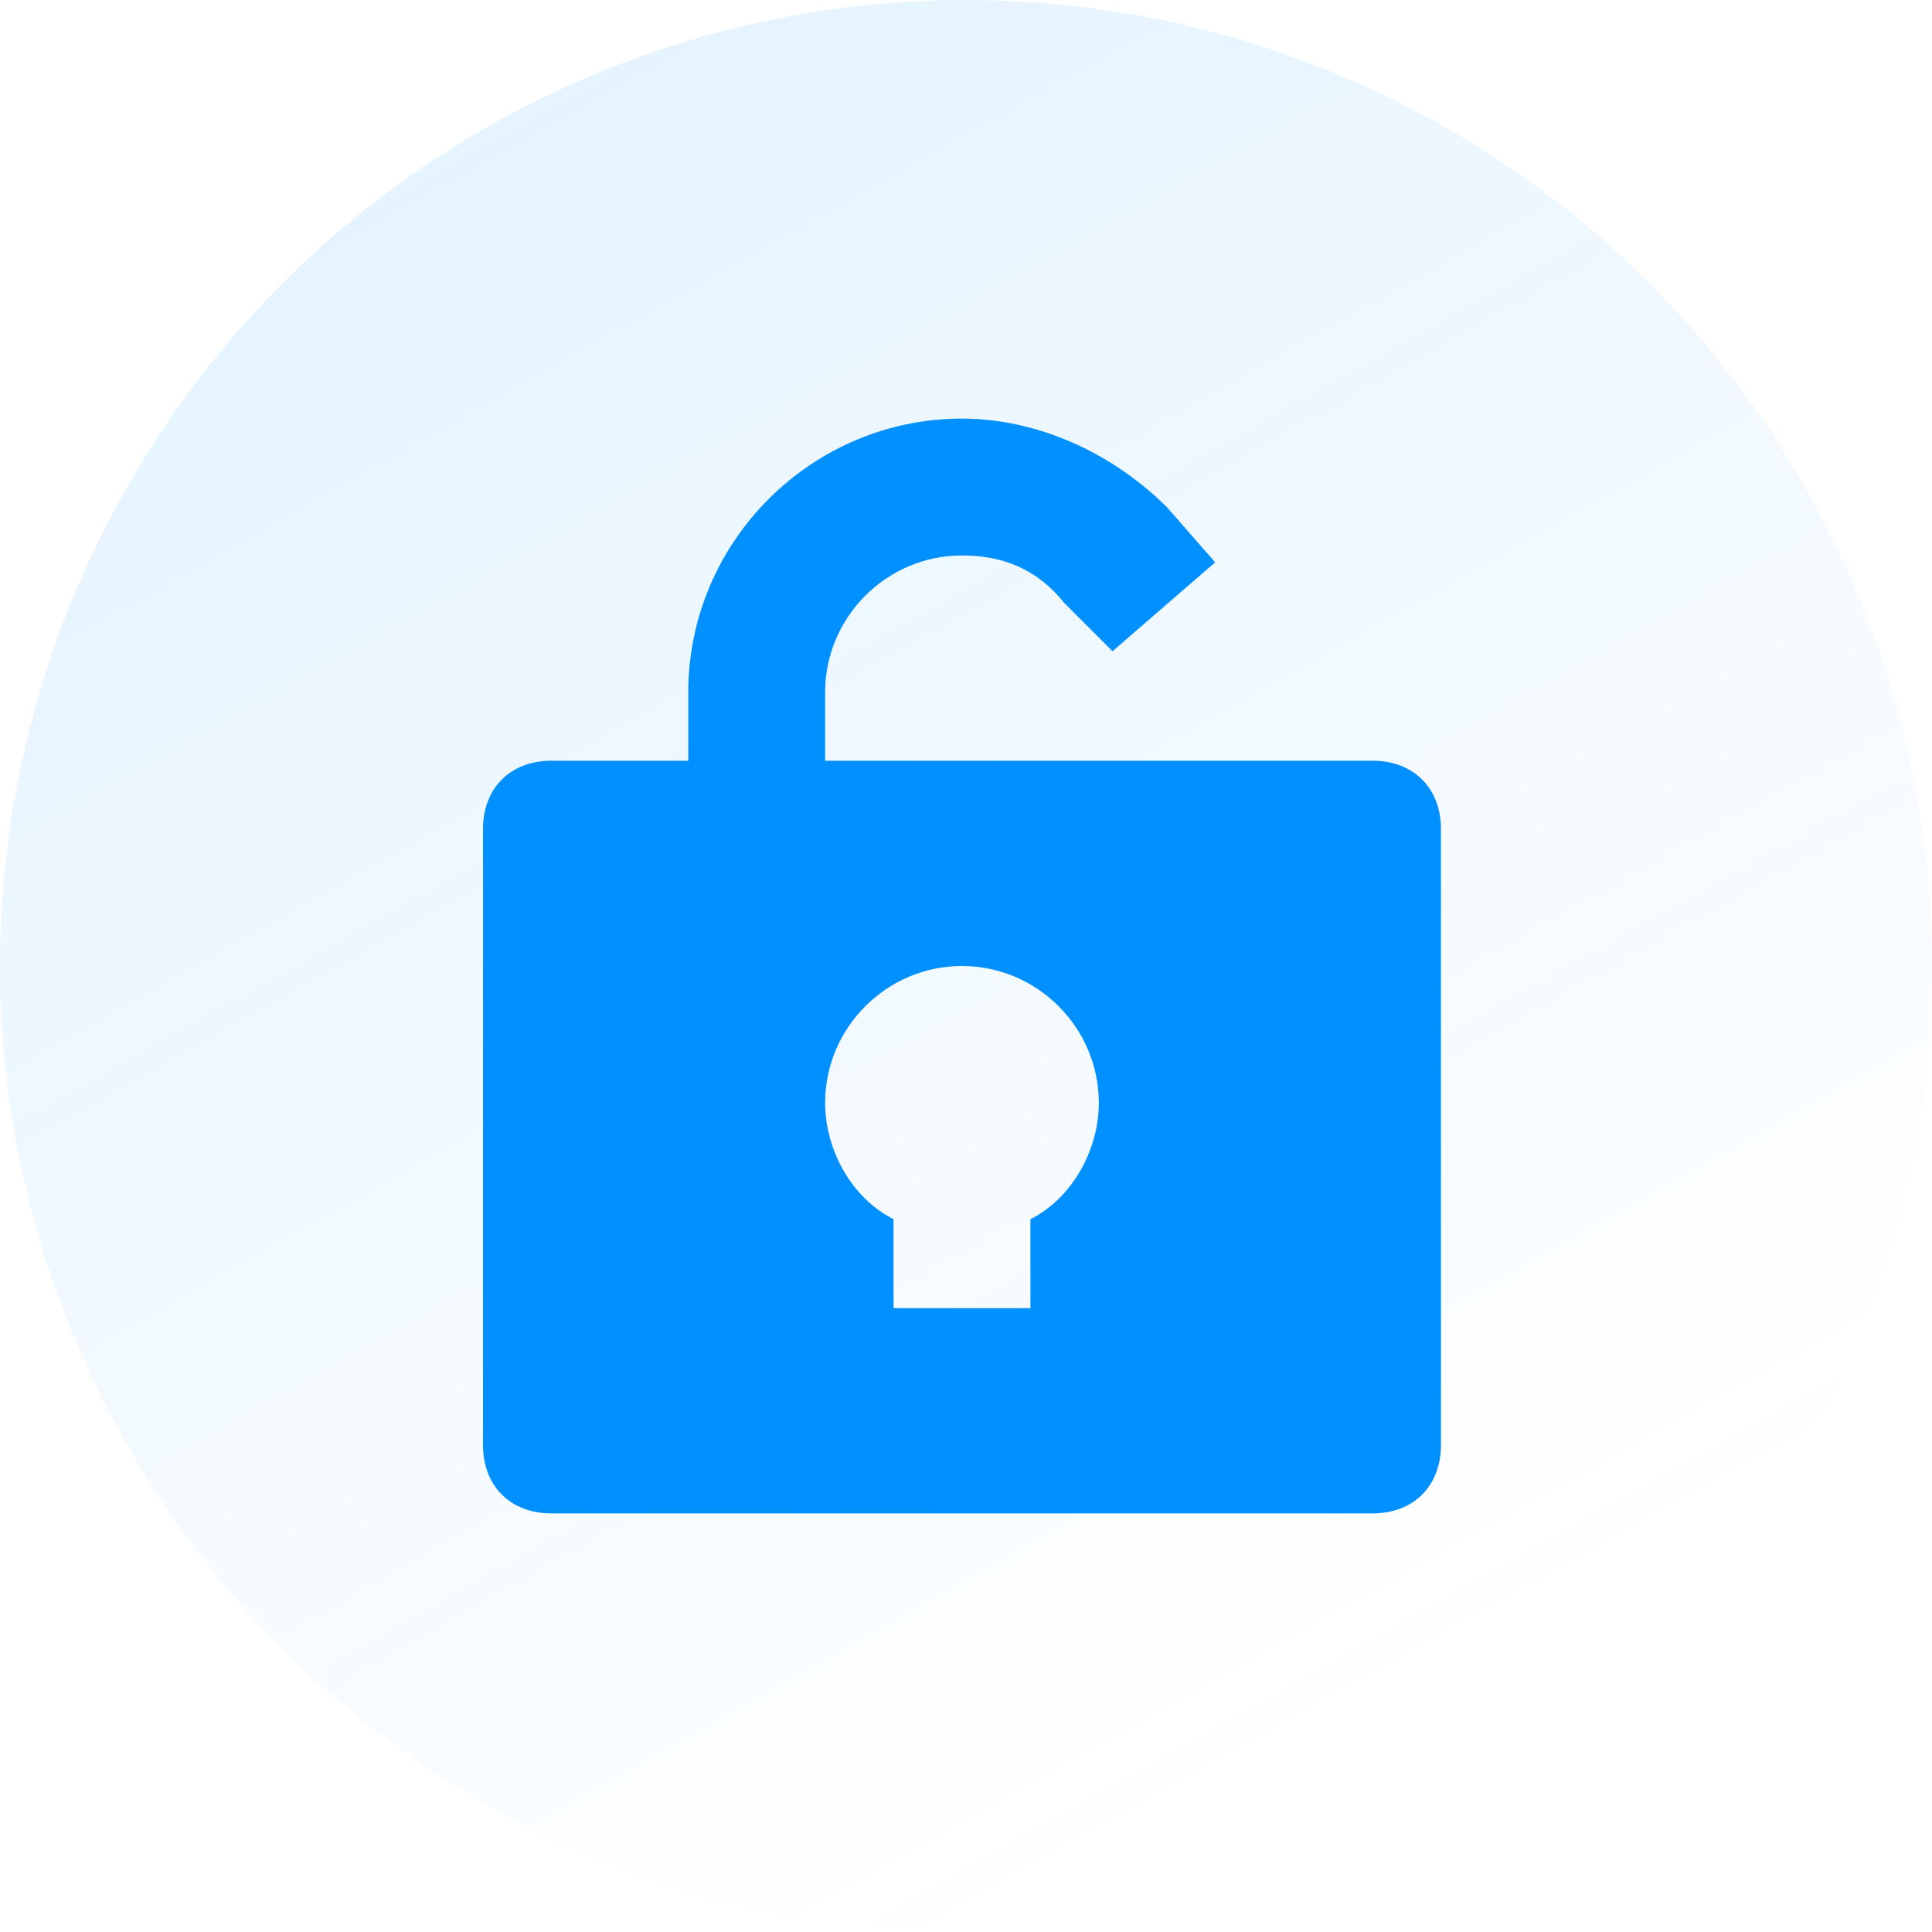
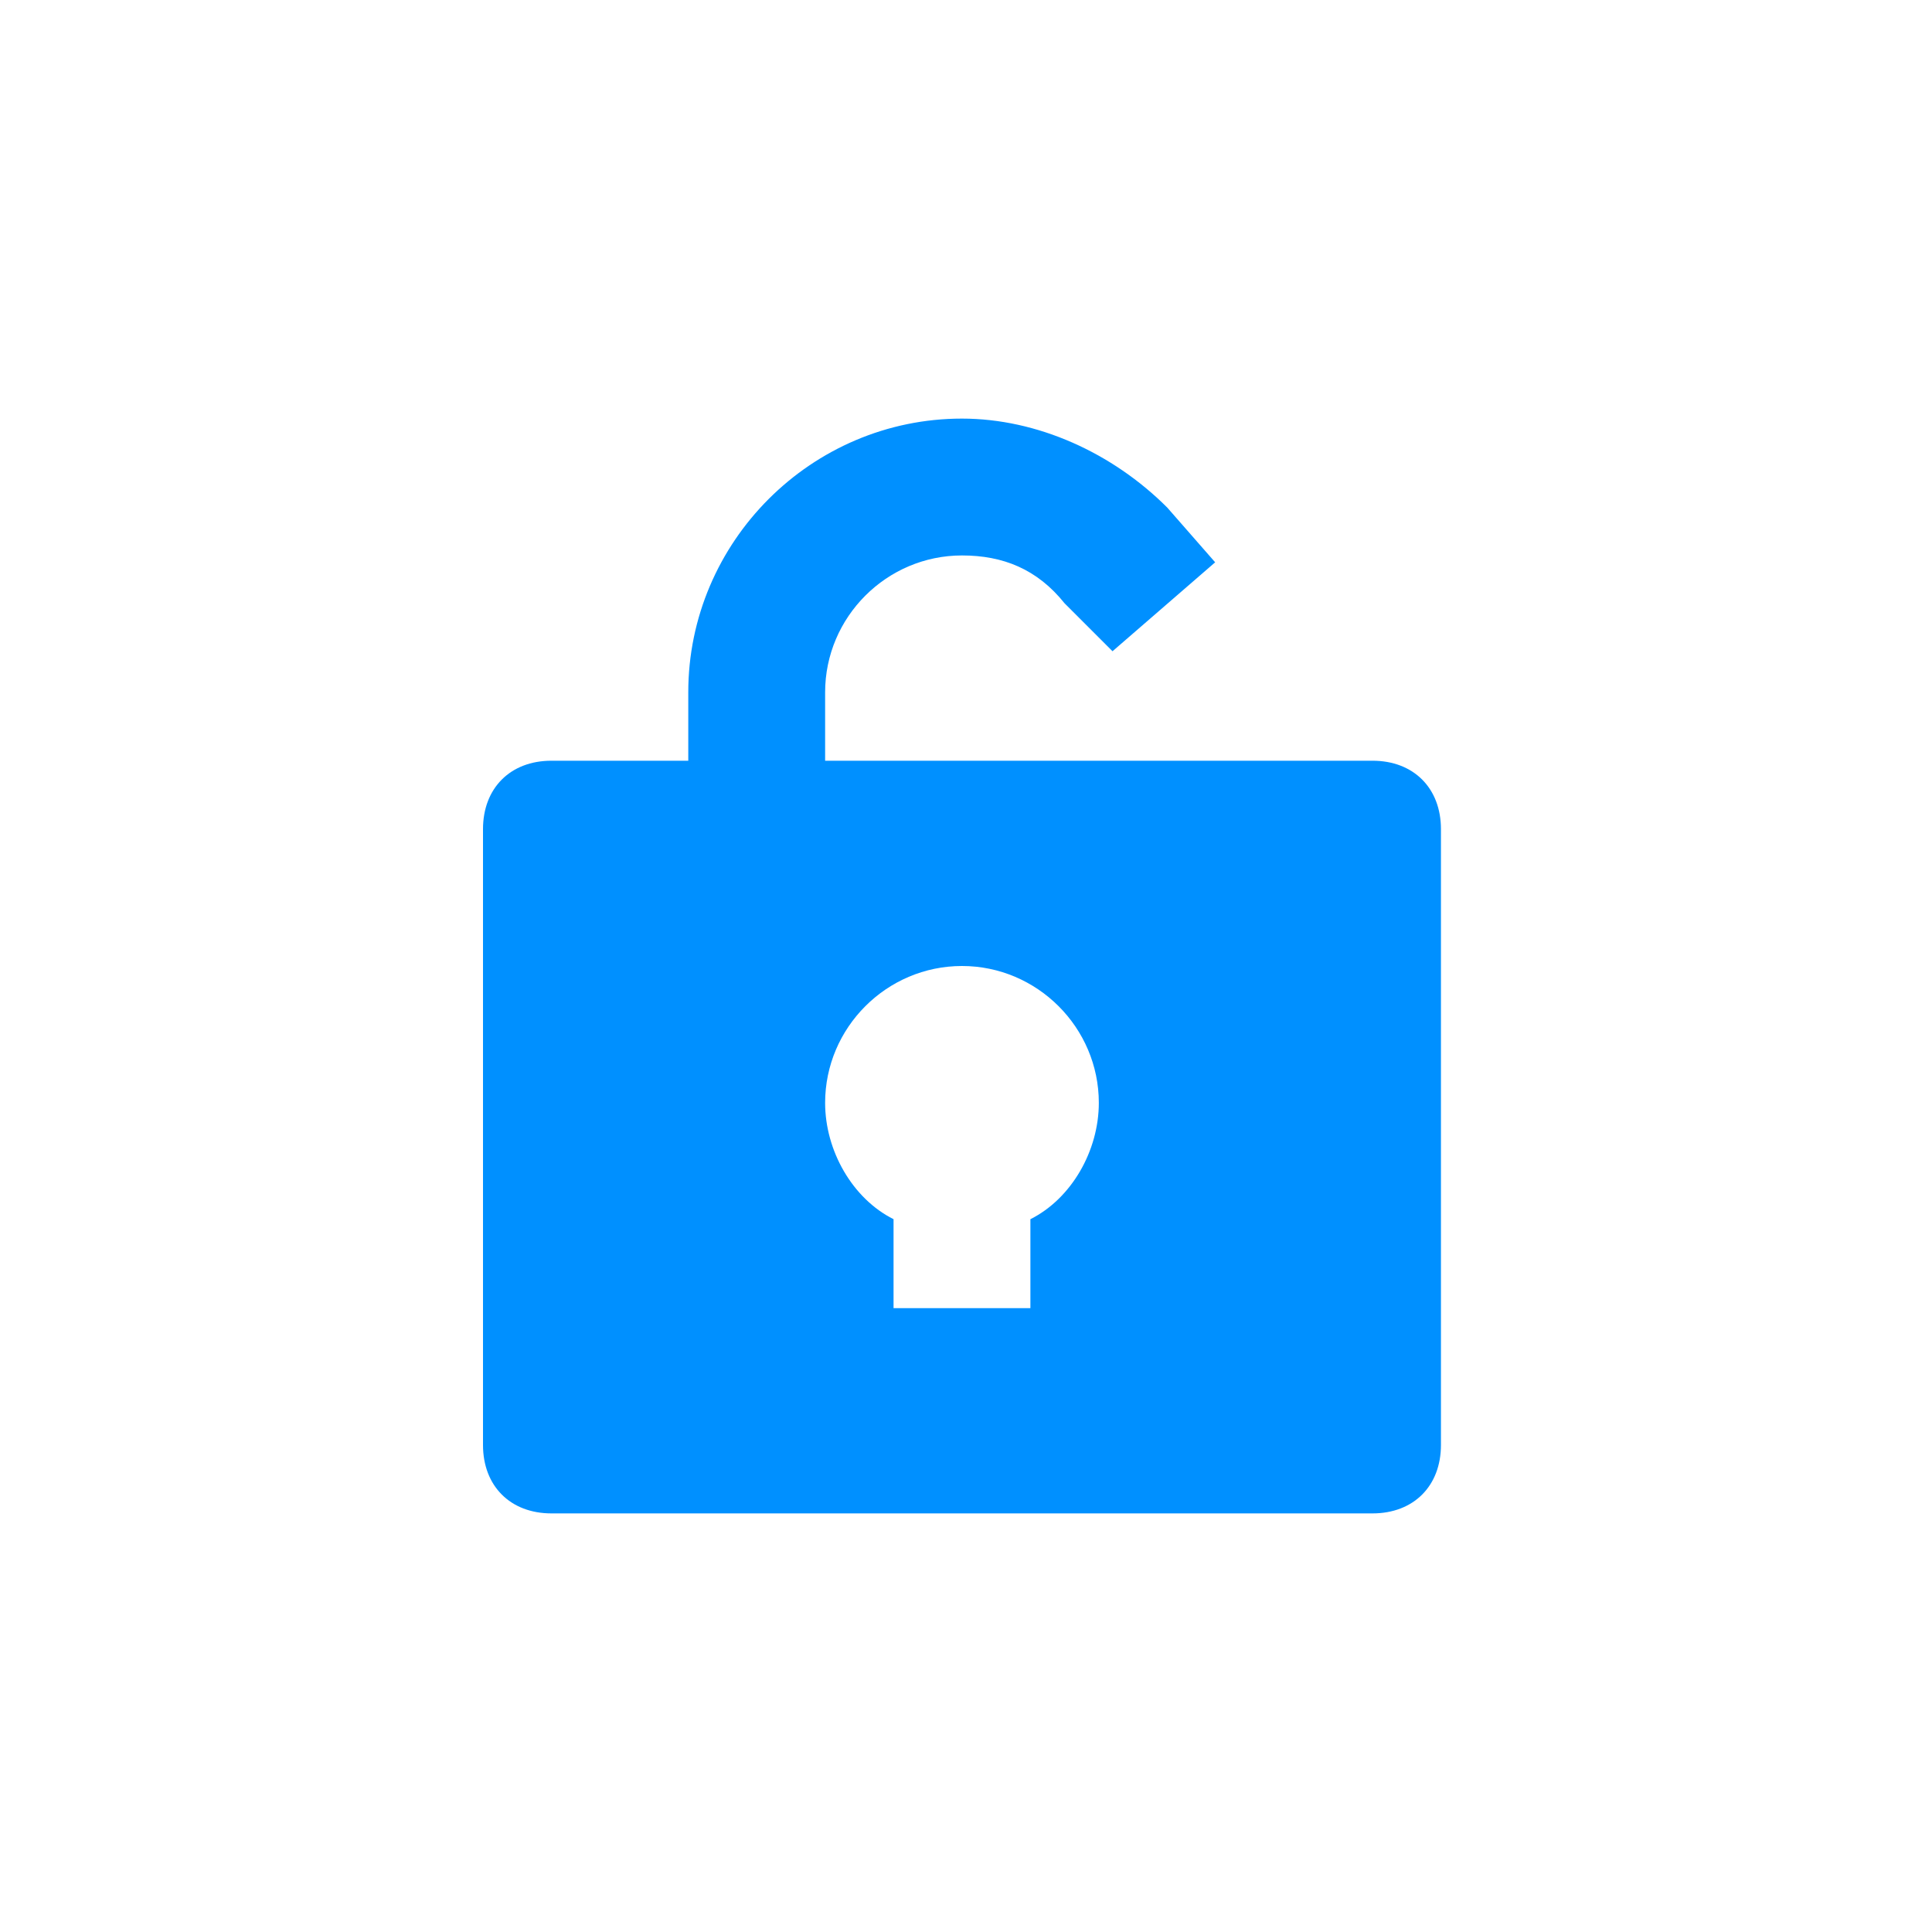
<svg xmlns="http://www.w3.org/2000/svg" width="60px" height="60px" viewBox="0 0 60 60" version="1.1">
  <title>Security Icon</title>
  <defs>
    <linearGradient x1="50%" y1="100%" x2="0%" y2="11.178%" id="linearGradient-1">
      <stop stop-color="#0090FF" stop-opacity="0" offset="0%" />
      <stop stop-color="#0090FF" stop-opacity="0.28" offset="100%" />
    </linearGradient>
  </defs>
  <g id="Page-Mockup" stroke="none" stroke-width="1" fill="none" fill-rule="evenodd">
    <g id="Homepage-Mockup-Copy-5" transform="translate(-802, -4202)">
      <g id="Why-Use-Us-section" transform="translate(-1, 3687)">
        <g id="Group-2" transform="translate(390, 106)">
          <g id="Reasons" transform="translate(0, 93)">
            <g id="Security-Icon" transform="translate(413, 316)">
-               <circle id="Oval-5" fill="url(#linearGradient-1)" opacity="0.397" cx="30" cy="30" r="30" />
              <g id="unlocked" transform="translate(15, 13)" fill="#0090FF" fill-rule="nonzero">
                <path d="M0,31.875 C0,33.15 0.85,34 2.125,34 L27.625,34 C28.9,34 29.75,33.15 29.75,31.875 L29.75,12.75 C29.75,11.475 28.9,10.625 27.625,10.625 L23.375,10.625 L10.625,10.625 L10.625,8.5 C10.625,6.162 12.537,4.25 14.875,4.25 C16.15,4.25 17.212,4.675 18.062,5.737 L19.55,7.225 L22.738,4.463 L21.25,2.763 C19.55,1.062 17.212,0 14.875,0 C10.2,0 6.375,3.825 6.375,8.5 L6.375,10.625 L2.125,10.625 C0.85,10.625 0,11.475 0,12.75 L0,31.875 Z M14.875,17 C17.212,17 19.125,18.913 19.125,21.25 C19.125,22.738 18.275,24.225 17,24.863 L17,27.625 L12.75,27.625 L12.75,24.863 C11.475,24.225 10.625,22.738 10.625,21.25 C10.625,18.913 12.537,17 14.875,17 Z" id="Shape" />
              </g>
            </g>
          </g>
        </g>
      </g>
    </g>
  </g>
</svg>